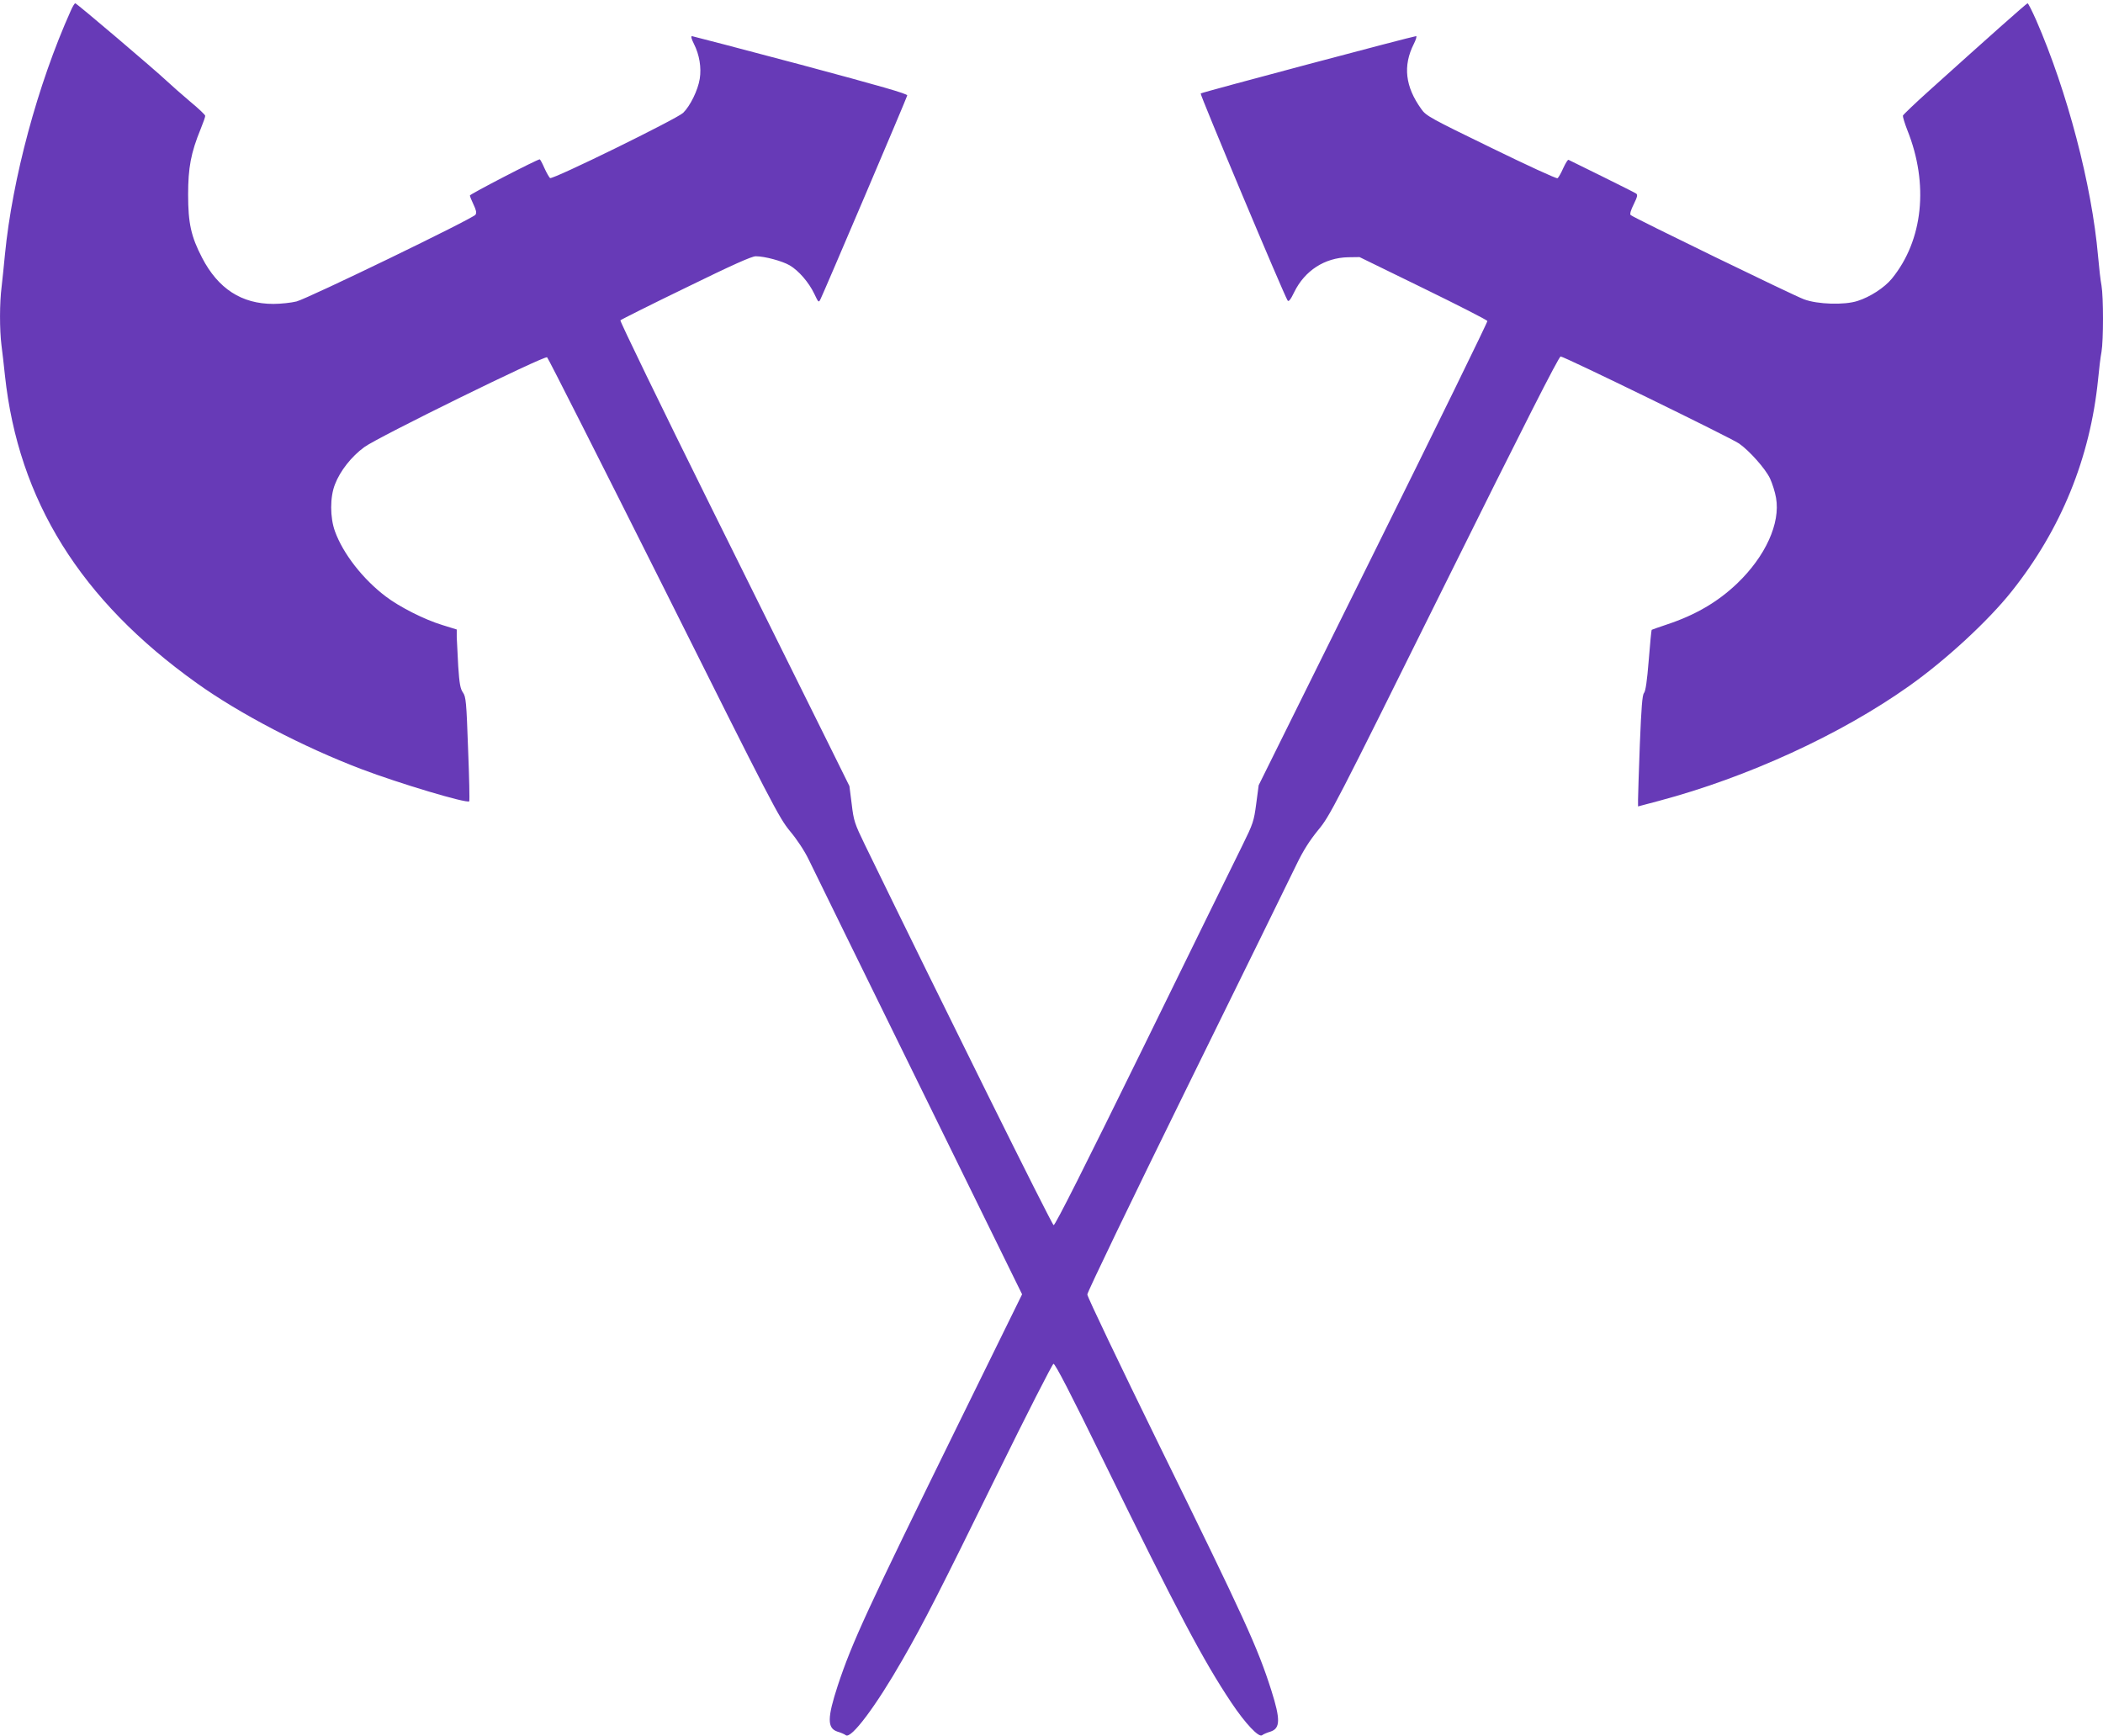
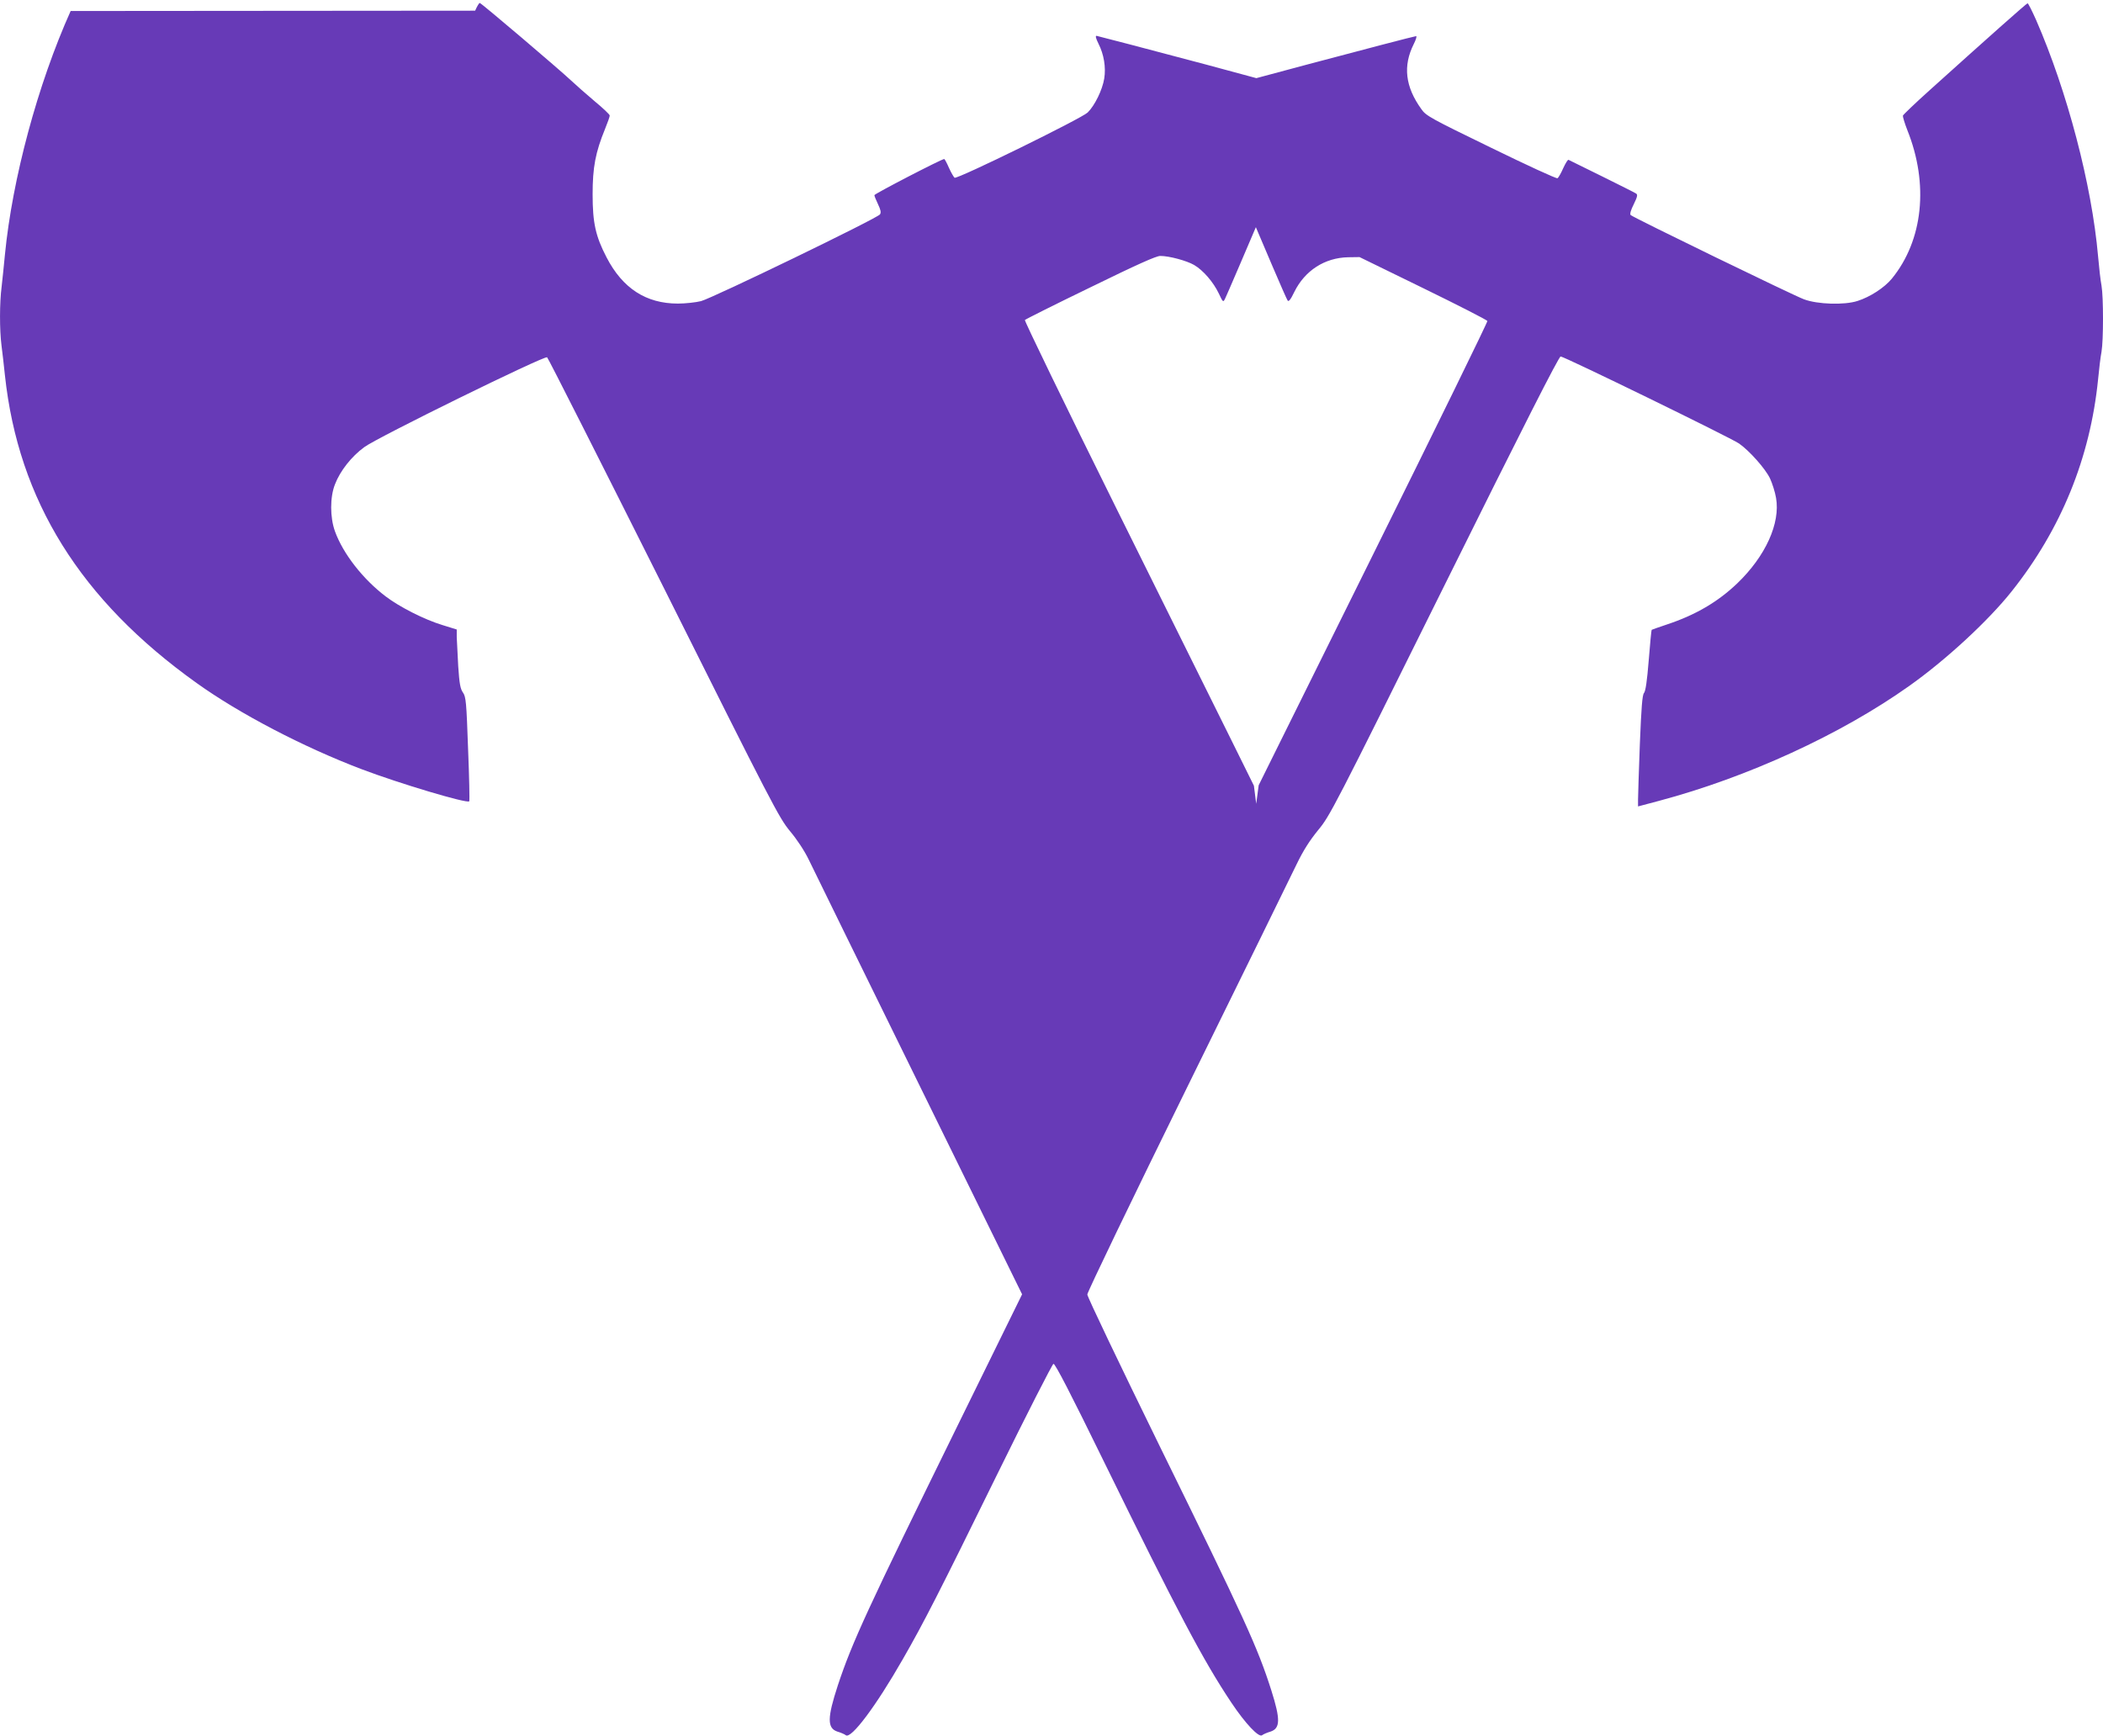
<svg xmlns="http://www.w3.org/2000/svg" version="1.0" width="1280pt" height="1057pt" viewBox="0 0 1280 1057" preserveAspectRatio="xMidYMid meet">
  <g transform="translate(0,1057) scale(0.1,-0.1)" fill="#673ab7" stroke="none">
-     <path d="M430 10503 c-201 -448 -355 -1022 -400 -1483 -6 -63 -15 -151 -20 -194 -13 -100 -13 -263 -1 -358 5 -40 15 -122 21 -183 82 -762 460 -1368 1167 -1873 261 -187 648 -389 1003 -524 232 -88 641 -210 656 -196 3 3 0 147 -7 319 -10 286 -13 317 -31 343 -16 22 -22 54 -29 160 -4 72 -8 152 -9 177 l0 47 -87 27 c-109 33 -261 110 -345 174 -140 106 -260 261 -309 396 -31 85 -31 210 0 287 31 81 100 169 178 226 77 58 1095 558 1113 547 6 -4 325 -635 710 -1403 663 -1327 702 -1401 768 -1481 42 -50 88 -119 115 -175 24 -50 326 -666 671 -1368 l627 -1277 -392 -798 c-551 -1122 -643 -1321 -730 -1584 -64 -196 -65 -259 -2 -280 21 -6 44 -16 51 -22 32 -25 183 176 347 463 126 219 222 407 572 1120 182 371 338 676 345 678 10 2 106 -184 302 -585 452 -923 608 -1219 781 -1478 85 -127 167 -214 187 -198 7 6 30 16 51 22 60 20 61 74 5 251 -84 263 -159 427 -681 1490 -241 492 -439 906 -439 920 0 14 273 581 607 1260 334 679 634 1290 666 1357 42 87 80 146 132 210 71 85 97 135 767 1486 483 974 698 1397 709 1397 21 0 1034 -494 1086 -530 63 -44 160 -153 188 -212 14 -30 31 -83 37 -119 27 -154 -64 -355 -236 -520 -118 -113 -255 -193 -427 -250 -51 -17 -93 -32 -94 -33 -2 -2 -10 -85 -18 -186 -10 -124 -19 -188 -29 -199 -10 -12 -16 -86 -25 -311 -6 -162 -11 -314 -11 -337 l0 -42 128 34 c537 143 1105 403 1522 699 223 158 481 396 624 576 301 378 478 813 526 1290 6 63 15 139 21 169 12 70 12 332 0 402 -6 30 -15 110 -21 179 -38 435 -188 1005 -377 1438 -25 56 -48 102 -52 102 -6 0 -242 -210 -596 -529 -88 -79 -161 -149 -163 -155 -1 -7 11 -47 27 -88 132 -329 96 -671 -94 -904 -45 -55 -133 -112 -209 -136 -80 -26 -243 -21 -326 10 -61 22 -1040 498 -1055 513 -6 6 1 30 19 66 22 45 25 58 14 65 -7 5 -101 52 -208 105 -107 53 -198 98 -203 100 -4 3 -18 -20 -32 -50 -13 -30 -29 -58 -35 -62 -6 -4 -188 80 -405 186 -368 179 -396 194 -424 235 -98 136 -113 263 -46 396 13 26 20 48 14 48 -17 0 -1304 -342 -1311 -349 -6 -5 504 -1220 529 -1260 6 -10 18 4 41 52 64 130 185 208 327 211 l70 1 387 -189 c213 -104 389 -194 391 -200 2 -6 -310 -644 -694 -1418 l-698 -1408 -15 -113 c-14 -106 -19 -121 -84 -253 -38 -76 -309 -629 -602 -1227 -359 -732 -538 -1087 -547 -1085 -11 2 -678 1348 -1150 2318 -61 126 -67 143 -79 245 l-14 110 -136 275 c-75 151 -391 787 -701 1413 -313 631 -561 1143 -557 1147 5 5 184 95 399 199 282 138 400 191 425 191 55 0 161 -29 206 -55 55 -32 117 -104 150 -173 26 -55 27 -56 39 -31 17 33 523 1220 527 1238 2 10 -162 57 -647 187 -357 95 -656 173 -663 174 -8 0 -4 -16 12 -48 33 -65 46 -144 35 -212 -11 -69 -58 -165 -101 -207 -39 -37 -793 -407 -810 -397 -5 4 -21 31 -34 60 -13 30 -26 54 -29 54 -16 0 -425 -212 -425 -220 0 -5 10 -30 22 -55 16 -34 20 -50 12 -62 -14 -23 -1018 -509 -1089 -528 -32 -8 -96 -15 -141 -15 -193 0 -336 92 -434 281 -67 129 -85 210 -85 384 0 164 17 255 76 399 16 39 29 76 28 81 0 6 -41 45 -92 87 -51 43 -114 99 -142 125 -70 66 -548 473 -557 473 -4 0 -17 -21 -28 -47z" />
+     <path d="M430 10503 c-201 -448 -355 -1022 -400 -1483 -6 -63 -15 -151 -20 -194 -13 -100 -13 -263 -1 -358 5 -40 15 -122 21 -183 82 -762 460 -1368 1167 -1873 261 -187 648 -389 1003 -524 232 -88 641 -210 656 -196 3 3 0 147 -7 319 -10 286 -13 317 -31 343 -16 22 -22 54 -29 160 -4 72 -8 152 -9 177 l0 47 -87 27 c-109 33 -261 110 -345 174 -140 106 -260 261 -309 396 -31 85 -31 210 0 287 31 81 100 169 178 226 77 58 1095 558 1113 547 6 -4 325 -635 710 -1403 663 -1327 702 -1401 768 -1481 42 -50 88 -119 115 -175 24 -50 326 -666 671 -1368 l627 -1277 -392 -798 c-551 -1122 -643 -1321 -730 -1584 -64 -196 -65 -259 -2 -280 21 -6 44 -16 51 -22 32 -25 183 176 347 463 126 219 222 407 572 1120 182 371 338 676 345 678 10 2 106 -184 302 -585 452 -923 608 -1219 781 -1478 85 -127 167 -214 187 -198 7 6 30 16 51 22 60 20 61 74 5 251 -84 263 -159 427 -681 1490 -241 492 -439 906 -439 920 0 14 273 581 607 1260 334 679 634 1290 666 1357 42 87 80 146 132 210 71 85 97 135 767 1486 483 974 698 1397 709 1397 21 0 1034 -494 1086 -530 63 -44 160 -153 188 -212 14 -30 31 -83 37 -119 27 -154 -64 -355 -236 -520 -118 -113 -255 -193 -427 -250 -51 -17 -93 -32 -94 -33 -2 -2 -10 -85 -18 -186 -10 -124 -19 -188 -29 -199 -10 -12 -16 -86 -25 -311 -6 -162 -11 -314 -11 -337 l0 -42 128 34 c537 143 1105 403 1522 699 223 158 481 396 624 576 301 378 478 813 526 1290 6 63 15 139 21 169 12 70 12 332 0 402 -6 30 -15 110 -21 179 -38 435 -188 1005 -377 1438 -25 56 -48 102 -52 102 -6 0 -242 -210 -596 -529 -88 -79 -161 -149 -163 -155 -1 -7 11 -47 27 -88 132 -329 96 -671 -94 -904 -45 -55 -133 -112 -209 -136 -80 -26 -243 -21 -326 10 -61 22 -1040 498 -1055 513 -6 6 1 30 19 66 22 45 25 58 14 65 -7 5 -101 52 -208 105 -107 53 -198 98 -203 100 -4 3 -18 -20 -32 -50 -13 -30 -29 -58 -35 -62 -6 -4 -188 80 -405 186 -368 179 -396 194 -424 235 -98 136 -113 263 -46 396 13 26 20 48 14 48 -17 0 -1304 -342 -1311 -349 -6 -5 504 -1220 529 -1260 6 -10 18 4 41 52 64 130 185 208 327 211 l70 1 387 -189 c213 -104 389 -194 391 -200 2 -6 -310 -644 -694 -1418 l-698 -1408 -15 -113 l-14 110 -136 275 c-75 151 -391 787 -701 1413 -313 631 -561 1143 -557 1147 5 5 184 95 399 199 282 138 400 191 425 191 55 0 161 -29 206 -55 55 -32 117 -104 150 -173 26 -55 27 -56 39 -31 17 33 523 1220 527 1238 2 10 -162 57 -647 187 -357 95 -656 173 -663 174 -8 0 -4 -16 12 -48 33 -65 46 -144 35 -212 -11 -69 -58 -165 -101 -207 -39 -37 -793 -407 -810 -397 -5 4 -21 31 -34 60 -13 30 -26 54 -29 54 -16 0 -425 -212 -425 -220 0 -5 10 -30 22 -55 16 -34 20 -50 12 -62 -14 -23 -1018 -509 -1089 -528 -32 -8 -96 -15 -141 -15 -193 0 -336 92 -434 281 -67 129 -85 210 -85 384 0 164 17 255 76 399 16 39 29 76 28 81 0 6 -41 45 -92 87 -51 43 -114 99 -142 125 -70 66 -548 473 -557 473 -4 0 -17 -21 -28 -47z" />
  </g>
</svg>